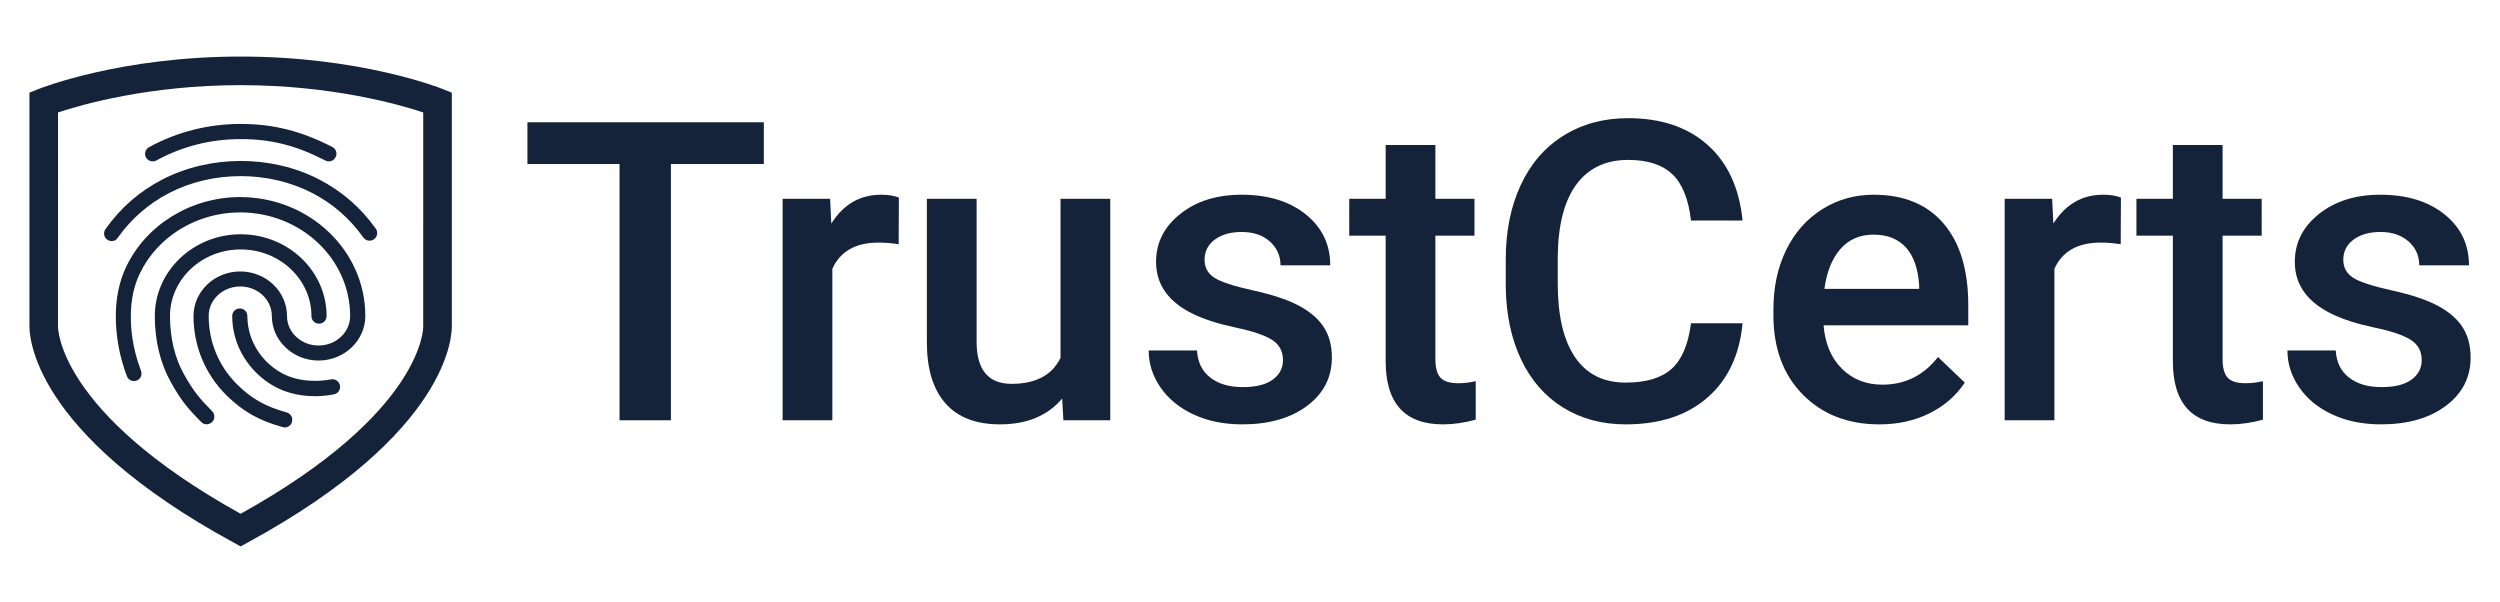
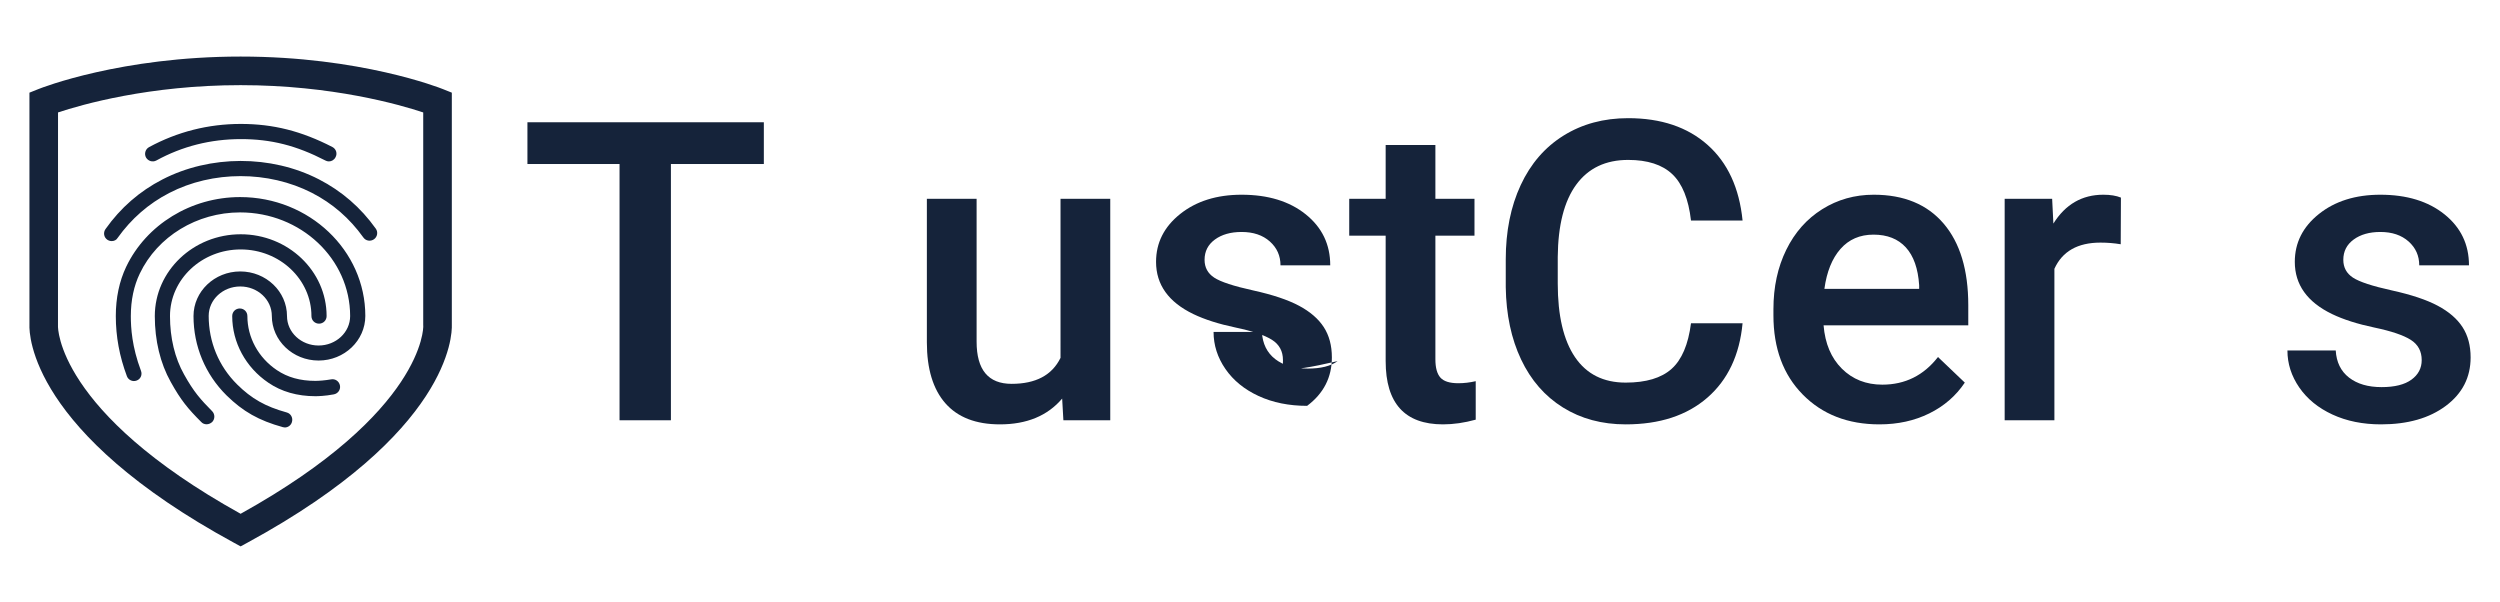
<svg xmlns="http://www.w3.org/2000/svg" id="Layer_1" x="0px" y="0px" viewBox="0 0 6636.34 1598.93" style="enable-background:new 0 0 6636.34 1598.93;" xml:space="preserve">
  <style type="text/css">	.st0{fill:#15233A;}</style>
  <path class="st0" d="M638.76,1450.38l-18.13-9.86C82.94,1148.06,77.14,889.74,78.14,862.23V245.98l23.86-9.54 c8.81-3.52,219.4-86.3,536.76-86.3c317.37,0,527.96,82.78,536.77,86.3l23.86,9.54v616.25c1.01,27.51-4.81,285.83-542.5,578.29 L638.76,1450.38z M154.04,298.47l-0.11,567.47c-0.06,1.65-3.71,226.72,484.82,497.93c487.78-270.78,485-495.71,484.83-497.94 l-0.11-2.88V298.47c-62.36-20.73-242.23-72.44-484.73-72.44C396.3,226.04,216.43,277.73,154.04,298.47z" />
  <path class="st0" d="M873.04,428.48c-3.22,0-6.45-0.81-9.27-2.42c-77.35-39.89-144.23-56.81-224.41-56.81 c-79.77,0-155.51,18.94-224.41,56.81c-9.67,5.24-21.76,1.61-27.4-8.06c-5.24-9.67-1.61-22.16,8.06-27.4 c74.94-40.69,157.12-61.64,243.75-61.64c85.81,0,160.75,18.94,242.94,61.24c10.07,5.24,13.7,17.32,8.46,26.99 C887.15,424.45,880.3,428.48,873.04,428.48z M296.52,639.99c-4.03,0-8.06-1.21-11.68-3.63c-9.27-6.45-11.28-18.94-4.83-28.2 c39.89-56.4,90.65-100.72,151.08-131.74c126.51-65.27,288.47-65.67,415.37-0.4c60.43,31.02,111.2,74.94,151.08,130.94 c6.45,8.86,4.43,21.76-4.83,28.2c-9.27,6.45-21.76,4.43-28.2-4.83c-36.26-50.76-82.19-90.65-136.58-118.45 c-115.63-59.22-263.49-59.22-378.71,0.4c-54.79,28.2-100.72,68.49-136.98,119.25C309.01,637.17,302.96,639.99,296.52,639.99z  M548.32,1126.28c-5.24,0-10.47-2.01-14.1-6.04c-35.05-35.05-53.99-57.61-80.98-106.36c-27.8-49.55-42.3-109.99-42.3-174.85 c0-119.66,102.33-217.15,228.03-217.15S867,719.36,867,839.02c0,11.28-8.86,20.14-20.14,20.14c-11.28,0-20.14-8.86-20.14-20.14 c0-97.5-84.2-176.87-187.74-176.87s-187.74,79.37-187.74,176.87c0,58.02,12.89,111.6,37.47,155.11 c25.78,46.33,43.51,66.07,74.53,97.5c7.65,8.06,7.65,20.55,0,28.6C558.79,1124.26,553.56,1126.28,548.32,1126.28z M837.19,1051.74 c-47.94,0-90.25-12.09-124.89-35.86c-60.03-40.69-95.89-106.76-95.89-176.87c0-11.28,8.86-20.14,20.14-20.14s20.14,8.86,20.14,20.14 c0,56.81,29.01,110.39,78.16,143.43c28.6,19.34,62.04,28.6,102.33,28.6c9.67,0,25.78-1.21,41.9-4.03 c10.88-2.01,21.35,5.24,23.37,16.52c2.01,10.88-5.24,21.35-16.52,23.37C862.97,1051.34,842.83,1051.74,837.19,1051.74z  M756.21,1134.74c-1.61,0-3.63-0.4-5.24-0.81c-64.06-17.73-105.96-41.5-149.87-84.61c-56.4-56-87.43-130.53-87.43-210.31 c0-65.27,55.6-118.45,124.09-118.45s124.09,53.18,124.09,118.45c0,43.11,37.47,78.16,83.8,78.16c46.33,0,83.8-35.05,83.8-78.16 c0-151.89-130.94-275.17-292.09-275.17c-114.42,0-219.17,63.66-266.31,162.36c-15.71,32.63-23.77,70.91-23.77,112.81 c0,31.42,2.82,80.98,26.99,145.44c4.03,10.47-1.21,22.16-11.68,25.78c-10.47,4.03-22.16-1.61-25.78-11.68 c-19.74-52.78-29.41-105.15-29.41-159.54c0-48.35,9.27-92.26,27.4-130.53c53.58-112.4,172.43-185.33,302.57-185.33 c183.31,0,332.38,141.41,332.38,315.46c0,65.27-55.6,118.45-124.09,118.45s-124.09-53.18-124.09-118.45 c0-43.11-37.47-78.16-83.8-78.16c-46.33,0-83.8,35.05-83.8,78.16c0,68.89,26.59,133.35,75.34,181.7 c38.27,37.87,74.94,58.82,131.74,74.53c10.88,2.82,16.92,14.1,14.1,24.58C773.13,1128.69,764.67,1134.74,756.21,1134.74z" />
  <g>
    <path class="st0" d="M2027.63,435.39h-246.67v680.24h-136.37V435.39h-244.5V324.55h627.55V435.39z" />
-     <path class="st0" d="M2385.55,648.37c-17.39-2.89-35.32-4.35-53.79-4.35c-60.5,0-101.25,23.18-122.26,69.55v402.06h-132.02V527.75  h126.05l3.27,65.75c31.87-51.07,76.07-76.61,132.57-76.61c18.83,0,34.4,2.54,46.73,7.61L2385.55,648.37z" />
    <path class="st0" d="M2819.53,1058.04c-38.76,45.64-93.81,68.46-165.16,68.46c-63.76,0-112.02-18.65-144.8-55.96  c-32.79-37.3-49.17-91.28-49.17-161.91V527.75h132.03V907c0,74.62,30.97,111.93,92.91,111.93c64.11,0,107.39-23,129.85-69V527.75  h132.02v587.88H2822.8L2819.53,1058.04z" />
-     <path class="st0" d="M3405.66,955.9c0-23.55-9.7-41.47-29.06-53.79c-19.39-12.31-51.54-23.18-96.45-32.6  c-44.91-9.42-82.4-21.37-112.46-35.86c-65.93-31.87-98.89-78.05-98.89-138.55c0-50.71,21.37-93.09,64.12-127.14  c42.73-34.04,97.06-51.07,162.99-51.07c70.27,0,127.05,17.39,170.33,52.16c43.28,34.78,64.93,79.87,64.93,135.29h-132.03  c0-25.35-9.42-46.45-28.25-63.3c-18.84-16.84-43.84-25.27-74.98-25.27c-28.99,0-52.61,6.71-70.9,20.1  c-18.29,13.4-27.44,31.33-27.44,53.79c0,20.29,8.51,36.05,25.54,47.27c17.02,11.23,51.43,22.55,103.23,33.96  c51.79,11.41,92.45,25,121.97,40.75c29.52,15.76,51.43,34.69,65.74,56.78c14.3,22.1,21.46,48.9,21.46,80.42  c0,52.89-21.92,95.71-65.74,128.49c-43.82,32.79-101.24,49.17-172.23,49.17c-48.18,0-91.1-8.69-128.77-26.08  c-37.68-17.39-67.01-41.29-88.02-71.72c-21.01-30.43-31.52-63.21-31.52-98.34h128.23c1.81,31.16,13.58,55.15,35.32,71.99  c21.73,16.84,50.52,25.26,86.39,25.26c34.77,0,61.21-6.6,79.32-19.83C3396.61,994.57,3405.66,977.28,3405.66,955.9z" />
+     <path class="st0" d="M3405.66,955.9c0-23.55-9.7-41.47-29.06-53.79c-19.39-12.31-51.54-23.18-96.45-32.6  c-44.91-9.42-82.4-21.37-112.46-35.86c-65.93-31.87-98.89-78.05-98.89-138.55c0-50.71,21.37-93.09,64.12-127.14  c42.73-34.04,97.06-51.07,162.99-51.07c70.27,0,127.05,17.39,170.33,52.16c43.28,34.78,64.93,79.87,64.93,135.29h-132.03  c0-25.35-9.42-46.45-28.25-63.3c-18.84-16.84-43.84-25.27-74.98-25.27c-28.99,0-52.61,6.71-70.9,20.1  c-18.29,13.4-27.44,31.33-27.44,53.79c0,20.29,8.51,36.05,25.54,47.27c17.02,11.23,51.43,22.55,103.23,33.96  c51.79,11.41,92.45,25,121.97,40.75c29.52,15.76,51.43,34.69,65.74,56.78c14.3,22.1,21.46,48.9,21.46,80.42  c0,52.89-21.92,95.71-65.74,128.49c-48.18,0-91.1-8.69-128.77-26.08  c-37.68-17.39-67.01-41.29-88.02-71.72c-21.01-30.43-31.52-63.21-31.52-98.34h128.23c1.81,31.16,13.58,55.15,35.32,71.99  c21.73,16.84,50.52,25.26,86.39,25.26c34.77,0,61.21-6.6,79.32-19.83C3396.61,994.57,3405.66,977.28,3405.66,955.9z" />
    <path class="st0" d="M3810.3,384.86v142.89h103.78v97.8H3810.3v328.17c0,22.47,4.44,38.67,13.32,48.63  c8.88,9.97,24.72,14.94,47.54,14.94c15.21,0,30.61-1.81,46.18-5.43v102.15c-30.07,8.32-59.04,12.49-86.93,12.49  c-101.42,0-152.13-55.96-152.13-167.89V625.56h-96.71v-97.8h96.71V384.86H3810.3z" />
    <path class="st0" d="M4625.72,858.1c-7.98,84.41-39.12,150.23-93.46,197.5c-54.33,47.27-126.6,70.9-216.79,70.9  c-63.02,0-118.53-14.94-166.53-44.82c-48-29.88-85.03-72.35-111.11-127.41c-26.07-55.05-39.66-118.99-40.75-191.79v-73.9  c0-74.61,13.22-140.36,39.66-197.23c26.44-56.87,64.38-100.7,113.83-131.48c49.45-30.78,106.58-46.19,171.42-46.19  c87.29,0,157.57,23.64,210.82,70.9c53.24,47.27,84.21,114.2,92.91,200.76H4488.8c-6.52-56.86-23.09-97.88-49.72-123.06  c-26.62-25.17-65.65-37.76-117.08-37.76c-59.76,0-105.68,21.85-137.73,65.53s-48.45,107.78-49.17,192.25v70.15  c0,85.56,15.3,150.82,45.91,195.78c30.61,44.96,75.43,67.43,134.48,67.43c53.97,0,94.54-12.13,121.71-36.41  c27.17-24.26,44.36-64.65,51.62-121.16H4625.72z" />
    <path class="st0" d="M4989.07,1126.5c-83.67,0-151.51-26.35-203.47-79.05c-51.99-52.71-77.97-122.88-77.97-210.54v-16.3  c0-58.68,11.32-111.11,33.96-157.29c22.63-46.18,54.41-82.13,95.35-107.85c40.92-25.71,86.56-38.58,136.92-38.58  c80.04,0,141.88,25.54,185.54,76.61c43.64,51.07,65.47,123.33,65.47,216.78v53.25h-384.13c3.98,48.54,20.19,86.93,48.62,115.18  c28.44,28.25,64.2,42.38,107.31,42.38c60.48,0,109.75-24.45,147.78-73.35l71.18,67.92c-23.55,35.14-54.97,62.4-94.27,81.77  C5082.07,1116.81,5037.97,1126.5,4989.07,1126.5z M4973.31,622.84c-36.22,0-65.47,12.68-87.75,38.03  c-22.28,25.36-36.49,60.67-42.65,105.95h251.56v-9.78c-2.9-44.19-14.66-77.61-35.31-100.25  C5038.52,634.17,5009.89,622.84,4973.31,622.84z" />
    <path class="st0" d="M5629.52,648.37c-17.39-2.89-35.32-4.35-53.79-4.35c-60.5,0-101.25,23.18-122.26,69.55v402.06h-132.02V527.75  h126.05l3.27,65.75c31.87-51.07,76.07-76.61,132.57-76.61c18.83,0,34.4,2.54,46.73,7.61L5629.52,648.37z" />
-     <path class="st0" d="M5899.96,384.86v142.89h103.78v97.8h-103.78v328.17c0,22.47,4.44,38.67,13.32,48.63  c8.88,9.97,24.72,14.94,47.54,14.94c15.21,0,30.61-1.81,46.18-5.43v102.15c-30.07,8.32-59.04,12.49-86.93,12.49  c-101.42,0-152.13-55.96-152.13-167.89V625.56h-96.71v-97.8h96.71V384.86H5899.96z" />
    <path class="st0" d="M6428.5,955.9c0-23.55-9.7-41.47-29.06-53.79c-19.39-12.31-51.54-23.18-96.45-32.6  c-44.91-9.42-82.4-21.37-112.46-35.86c-65.93-31.87-98.89-78.05-98.89-138.55c0-50.71,21.37-93.09,64.12-127.14  c42.73-34.04,97.06-51.07,162.99-51.07c70.27,0,127.05,17.39,170.33,52.16c43.28,34.78,64.93,79.87,64.93,135.29h-132.03  c0-25.35-9.42-46.45-28.25-63.3c-18.84-16.84-43.84-25.27-74.98-25.27c-28.99,0-52.61,6.71-70.9,20.1  c-18.29,13.4-27.44,31.33-27.44,53.79c0,20.29,8.52,36.05,25.54,47.27c17.02,11.23,51.43,22.55,103.23,33.96  c51.79,11.41,92.45,25,121.97,40.75c29.52,15.76,51.43,34.69,65.74,56.78c14.3,22.1,21.46,48.9,21.46,80.42  c0,52.89-21.92,95.71-65.74,128.49c-43.82,32.79-101.24,49.17-172.23,49.17c-48.18,0-91.1-8.69-128.77-26.08  c-37.68-17.39-67.01-41.29-88.02-71.72c-21.01-30.43-31.52-63.21-31.52-98.34h128.23c1.81,31.16,13.58,55.15,35.32,71.99  c21.73,16.84,50.52,25.26,86.39,25.26c34.77,0,61.21-6.6,79.32-19.83C6419.45,994.57,6428.5,977.28,6428.5,955.9z" />
  </g>
</svg>